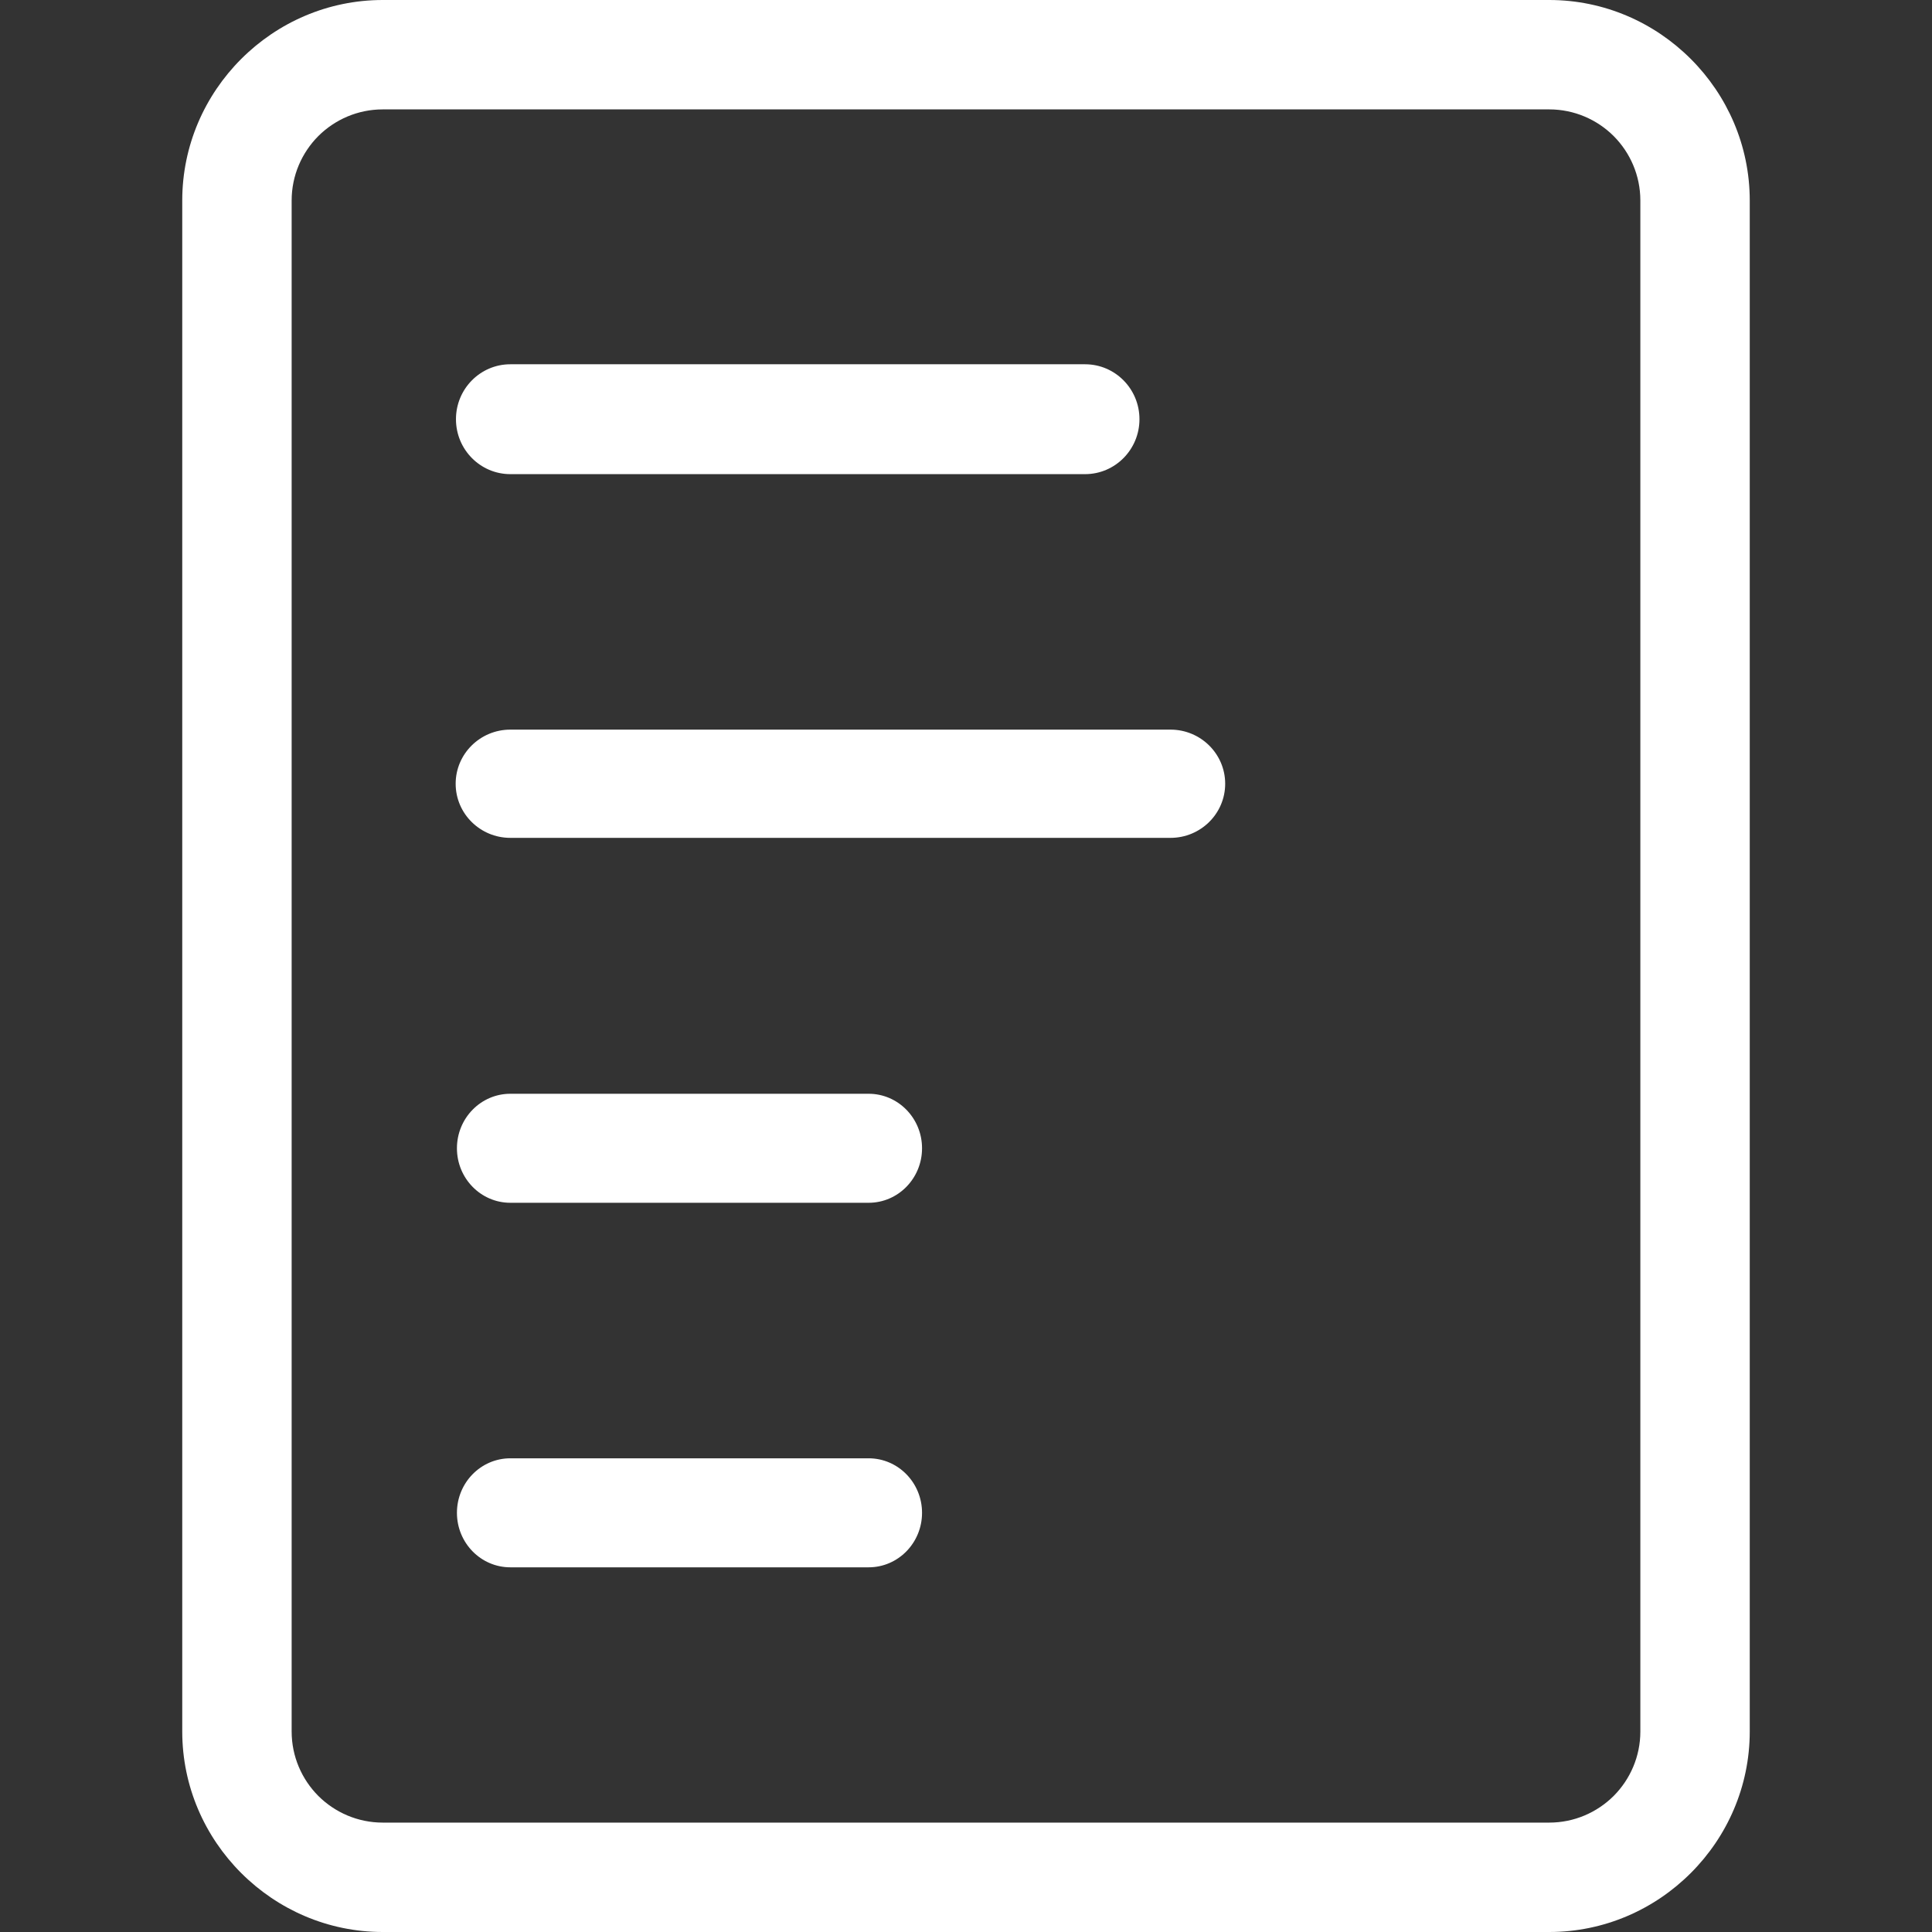
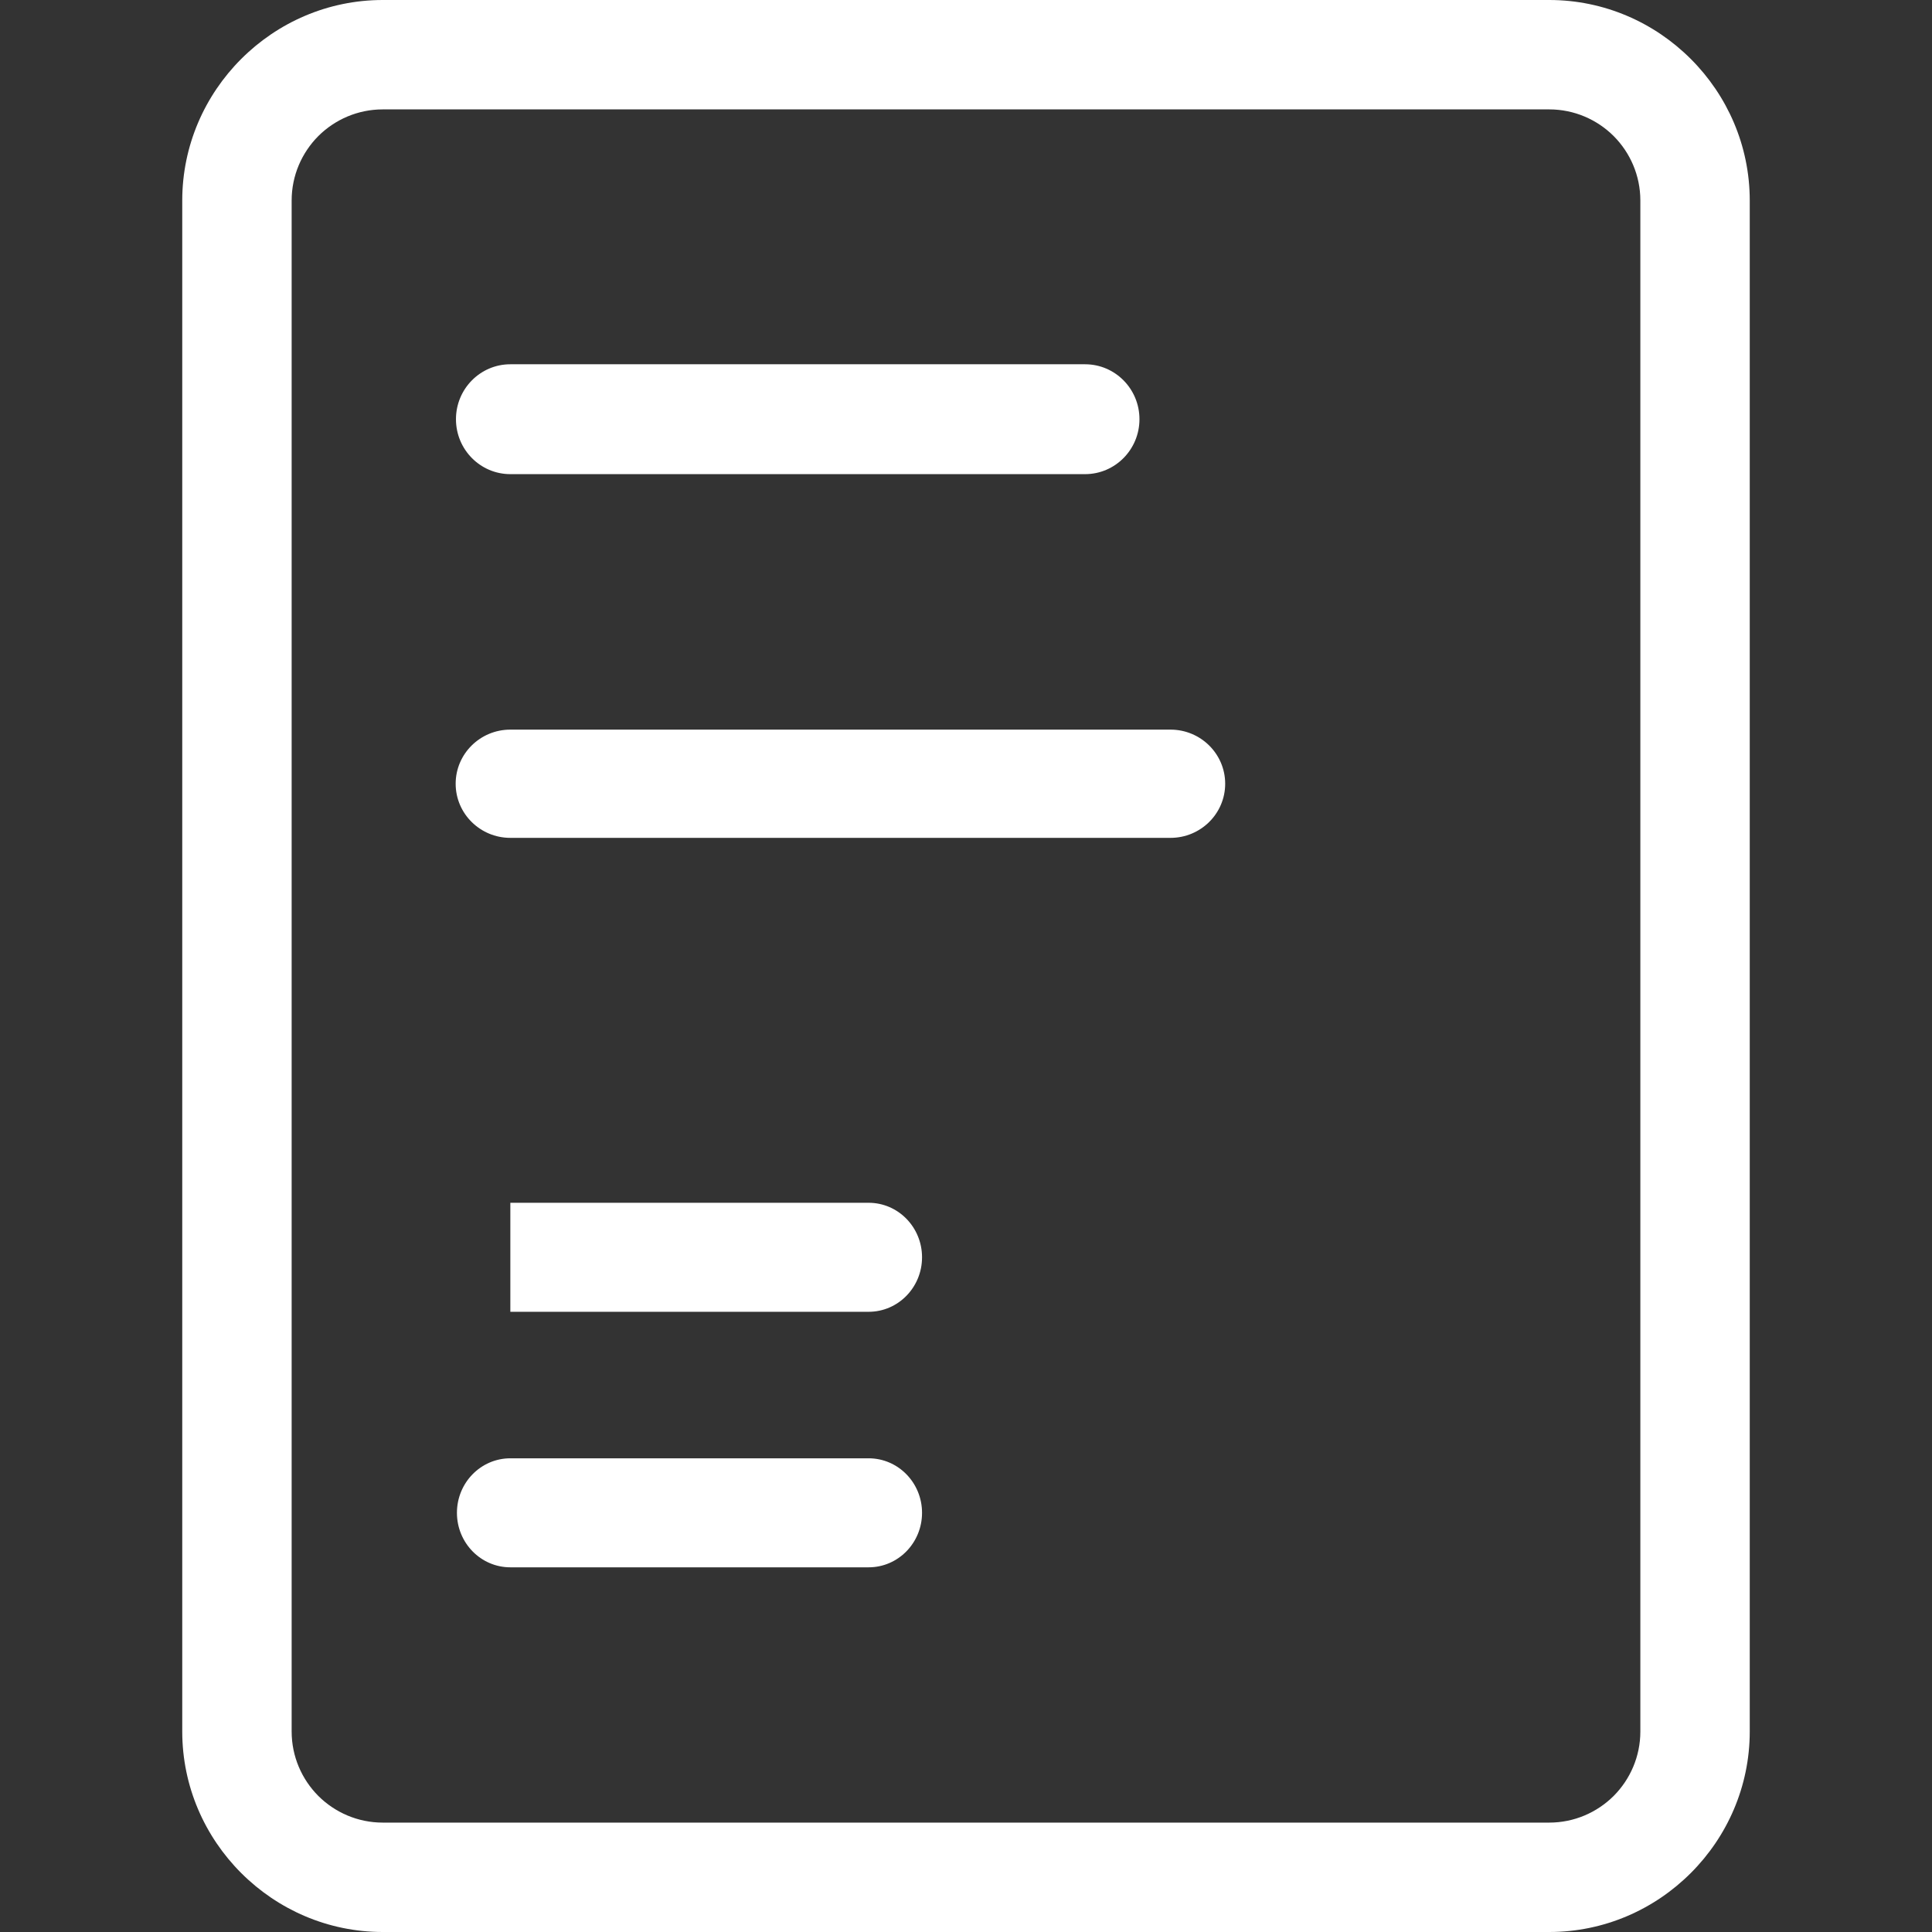
<svg xmlns="http://www.w3.org/2000/svg" xml:space="preserve" width="100%" height="100%" version="1.1" style="shape-rendering:geometricPrecision; text-rendering:geometricPrecision; image-rendering:optimizeQuality; fill-rule:evenodd; clip-rule:evenodd" viewBox="0 0 4233.32 4233.32">
  <rect x="0" y="0" width="4233.32" height="4233.32" fill="#333333" stroke="none" />
  <defs>
    <style type="text/css">
   
    .fil0 {fill:#FFFFFF;fill-rule:nonzero}
   
  </style>
  </defs>
  <g id="Warstwa_x0020_1">
-     <path class="fil0" d="M838.67 0l2555.98 0c120.56,0 230.32,49.43 309.89,128.96l0.48 0.47c79.52,79.57 128.96,189.33 128.96,309.9l0 3354.67c0,120.56 -49.44,230.32 -128.96,309.9l-0.48 0.47c-79.57,79.53 -189.33,128.96 -309.89,128.96l-2555.98 0c-120.56,0 -230.32,-49.43 -309.89,-128.96l-0.48 -0.47c-79.52,-79.58 -128.96,-189.34 -128.96,-309.9l0 -3354.67c0,-120.57 49.44,-230.33 128.96,-309.9l0.48 -0.47c79.57,-79.53 189.33,-128.96 309.89,-128.96zm279.57 3434.25c-64.62,0 -117.02,-53.49 -117.02,-119.43 0,-65.95 52.4,-119.44 117.02,-119.44l785.08 0c64.62,0 117.02,53.49 117.02,119.44 0,65.94 -52.4,119.43 -117.02,119.43l-785.08 0zm0 -798.76c-64.62,0 -117.02,-53.49 -117.02,-119.43 0,-65.94 52.4,-119.43 117.02,-119.43l785.08 0c64.62,0 117.02,53.49 117.02,119.43 0,65.94 -52.4,119.43 -117.02,119.43l-785.08 0zm0 -799.6c-66.13,0 -119.81,-53.11 -119.81,-118.58 0,-65.47 53.68,-118.58 119.81,-118.58l1446.52 0c66.13,0 119.81,53.11 119.81,118.58 0,65.47 -53.68,118.58 -119.81,118.58l-1446.52 0zm0 -796.96c-65.8,0 -119.15,-53.91 -119.15,-120.37 0,-66.46 53.35,-120.38 119.15,-120.38l1259.36 0c65.8,0 119.14,53.92 119.14,120.38 0,66.46 -53.34,120.37 -119.14,120.37l-1259.36 0zm2276.41 -799.22l-2555.98 0c-54.85,0 -104.76,22.31 -140.94,58.21l-0.47 0.47c-35.89,36.18 -58.2,86.08 -58.2,140.94l0 3354.67c0,54.86 22.31,104.76 58.2,140.94l0.47 0.47c36.18,35.9 86.09,58.21 140.94,58.21l2555.98 0c54.85,0 104.76,-22.31 140.94,-58.21l0.47 -0.47c35.89,-36.18 58.2,-86.08 58.2,-140.94l0 -3354.67c0,-54.86 -22.31,-104.76 -58.2,-140.94l-0.47 -0.47c-36.18,-35.9 -86.09,-58.21 -140.94,-58.21z" />
+     <path class="fil0" d="M838.67 0l2555.98 0c120.56,0 230.32,49.43 309.89,128.96l0.48 0.47c79.52,79.57 128.96,189.33 128.96,309.9l0 3354.67c0,120.56 -49.44,230.32 -128.96,309.9l-0.48 0.47c-79.57,79.53 -189.33,128.96 -309.89,128.96l-2555.98 0c-120.56,0 -230.32,-49.43 -309.89,-128.96l-0.48 -0.47c-79.52,-79.58 -128.96,-189.34 -128.96,-309.9l0 -3354.67c0,-120.57 49.44,-230.33 128.96,-309.9l0.48 -0.47c79.57,-79.53 189.33,-128.96 309.89,-128.96zm279.57 3434.25c-64.62,0 -117.02,-53.49 -117.02,-119.43 0,-65.95 52.4,-119.44 117.02,-119.44l785.08 0c64.62,0 117.02,53.49 117.02,119.44 0,65.94 -52.4,119.43 -117.02,119.43l-785.08 0zm0 -798.76l785.08 0c64.62,0 117.02,53.49 117.02,119.43 0,65.94 -52.4,119.43 -117.02,119.43l-785.08 0zm0 -799.6c-66.13,0 -119.81,-53.11 -119.81,-118.58 0,-65.47 53.68,-118.58 119.81,-118.58l1446.52 0c66.13,0 119.81,53.11 119.81,118.58 0,65.47 -53.68,118.58 -119.81,118.58l-1446.52 0zm0 -796.96c-65.8,0 -119.15,-53.91 -119.15,-120.37 0,-66.46 53.35,-120.38 119.15,-120.38l1259.36 0c65.8,0 119.14,53.92 119.14,120.38 0,66.46 -53.34,120.37 -119.14,120.37l-1259.36 0zm2276.41 -799.22l-2555.98 0c-54.85,0 -104.76,22.31 -140.94,58.21l-0.47 0.47c-35.89,36.18 -58.2,86.08 -58.2,140.94l0 3354.67c0,54.86 22.31,104.76 58.2,140.94l0.47 0.47c36.18,35.9 86.09,58.21 140.94,58.21l2555.98 0c54.85,0 104.76,-22.31 140.94,-58.21l0.47 -0.47c35.89,-36.18 58.2,-86.08 58.2,-140.94l0 -3354.67c0,-54.86 -22.31,-104.76 -58.2,-140.94l-0.47 -0.47c-36.18,-35.9 -86.09,-58.21 -140.94,-58.21z" />
  </g>
</svg>